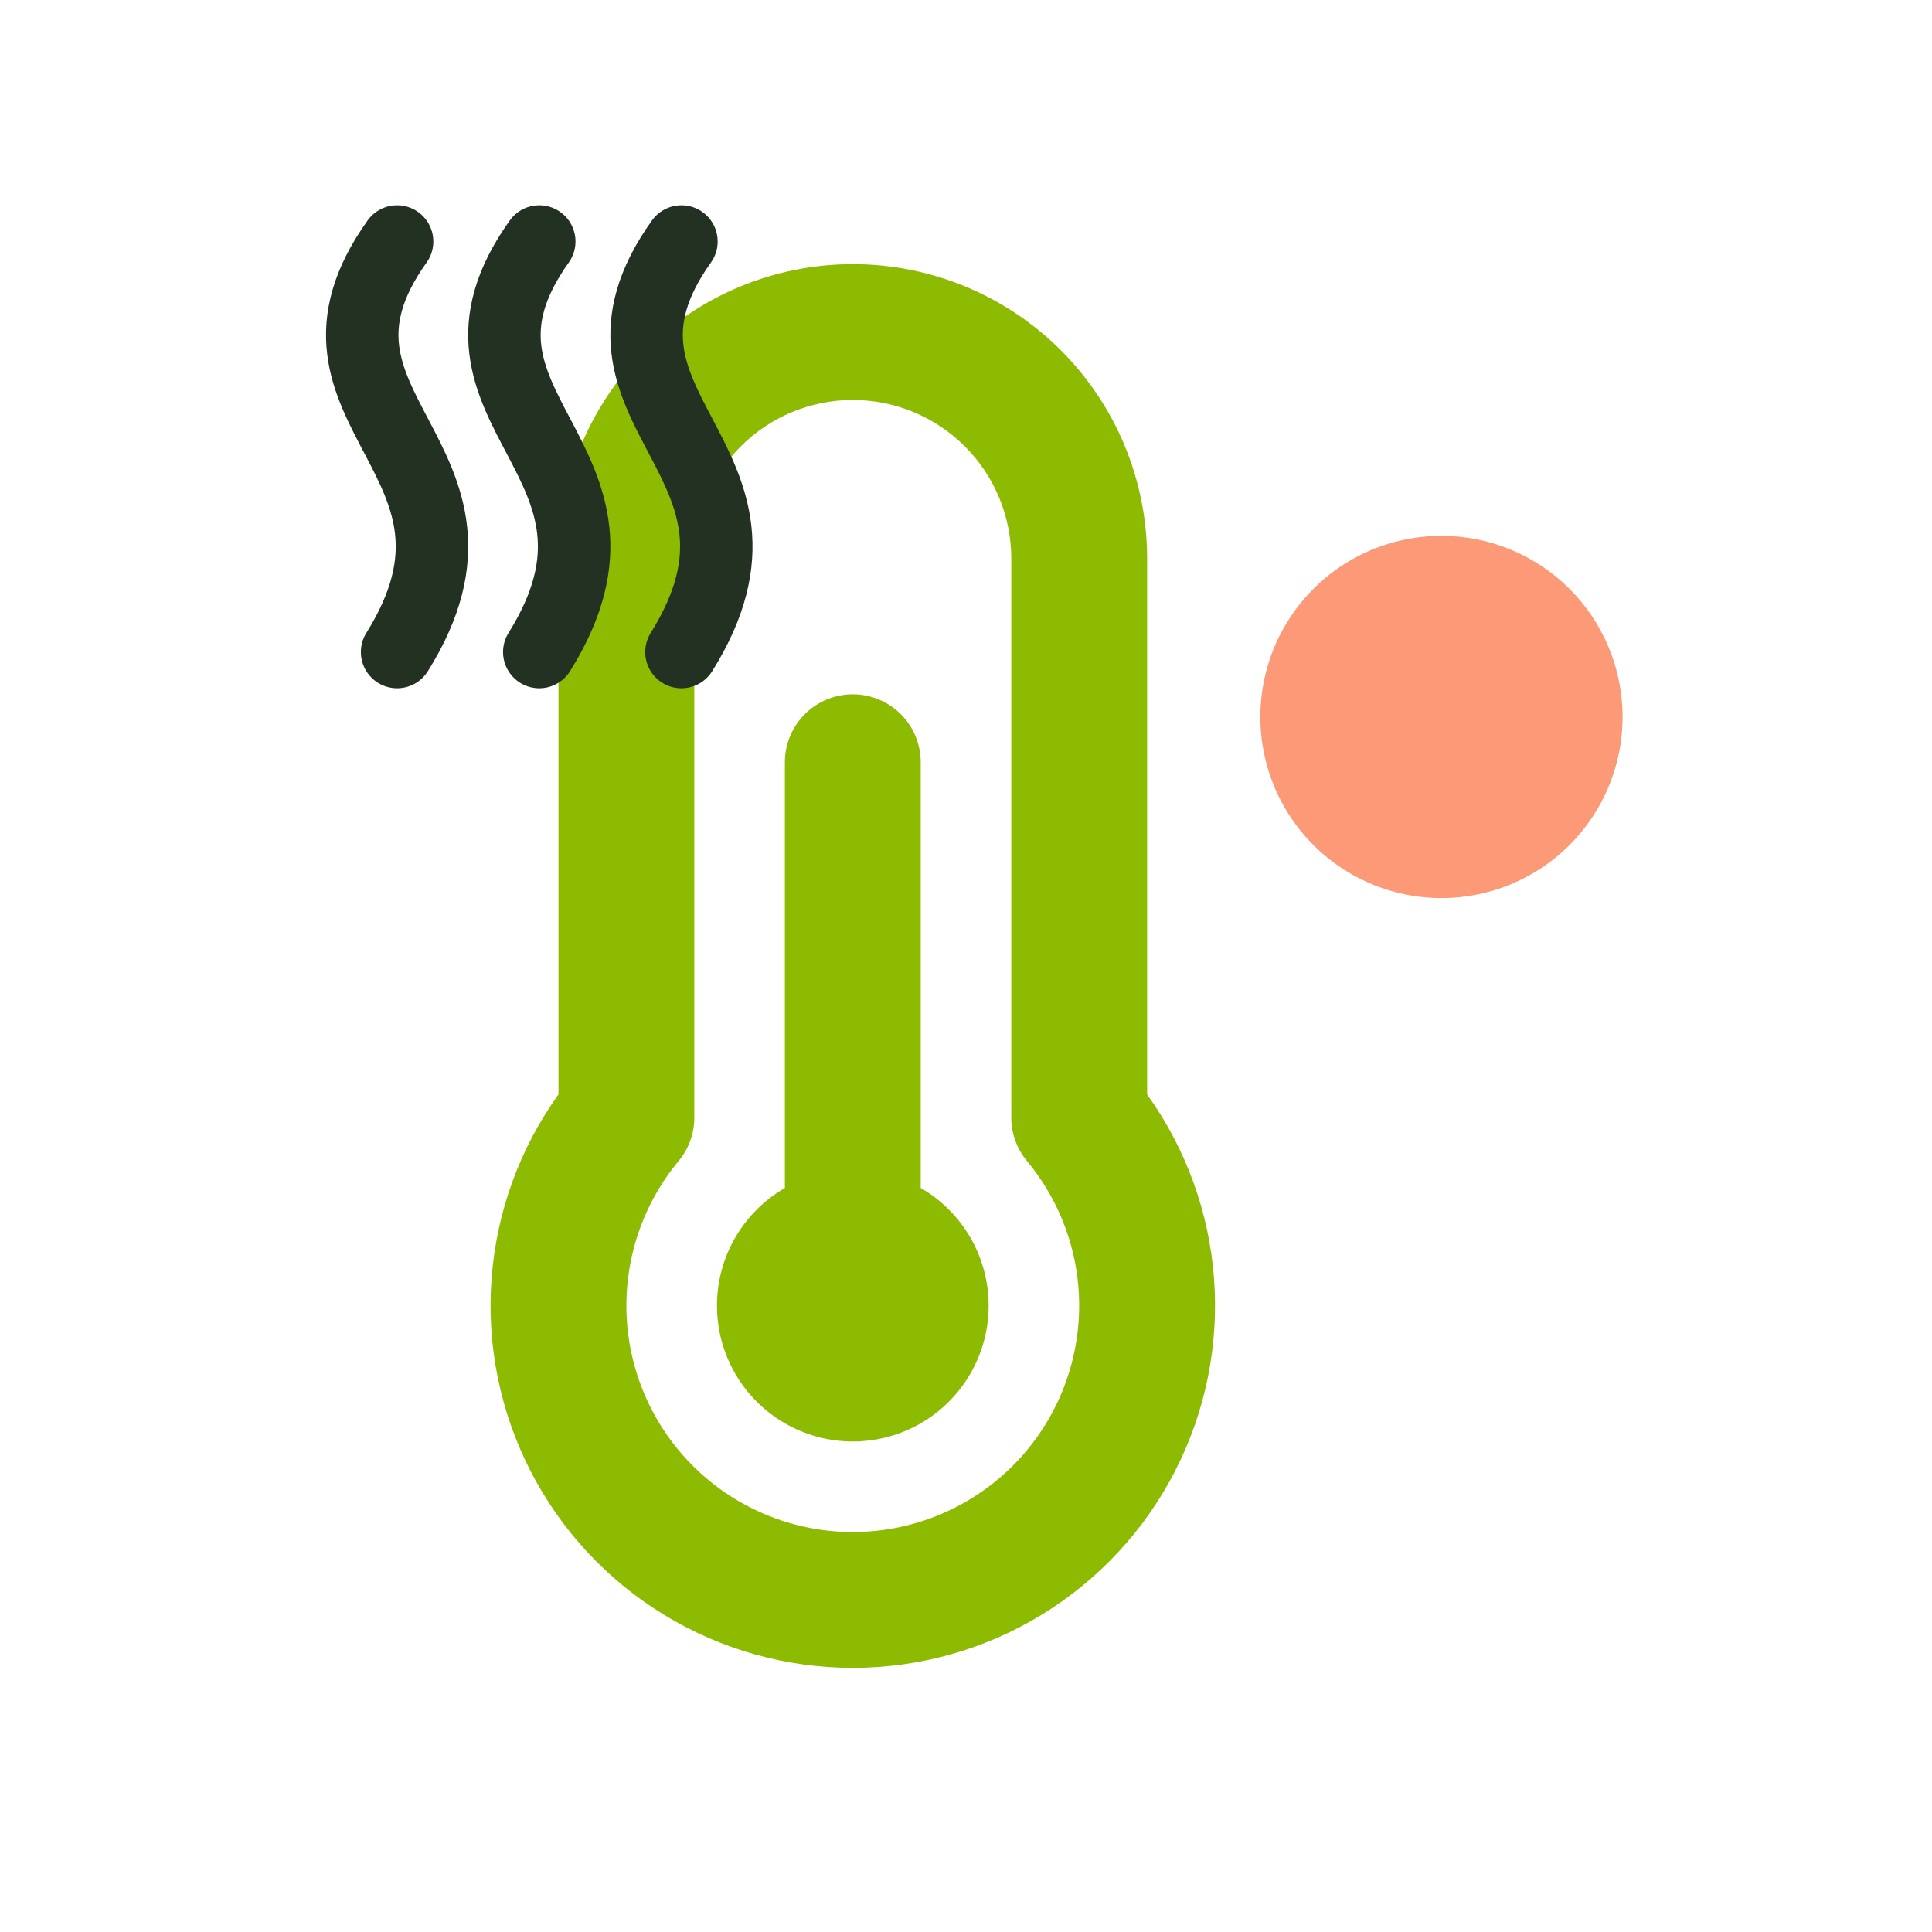
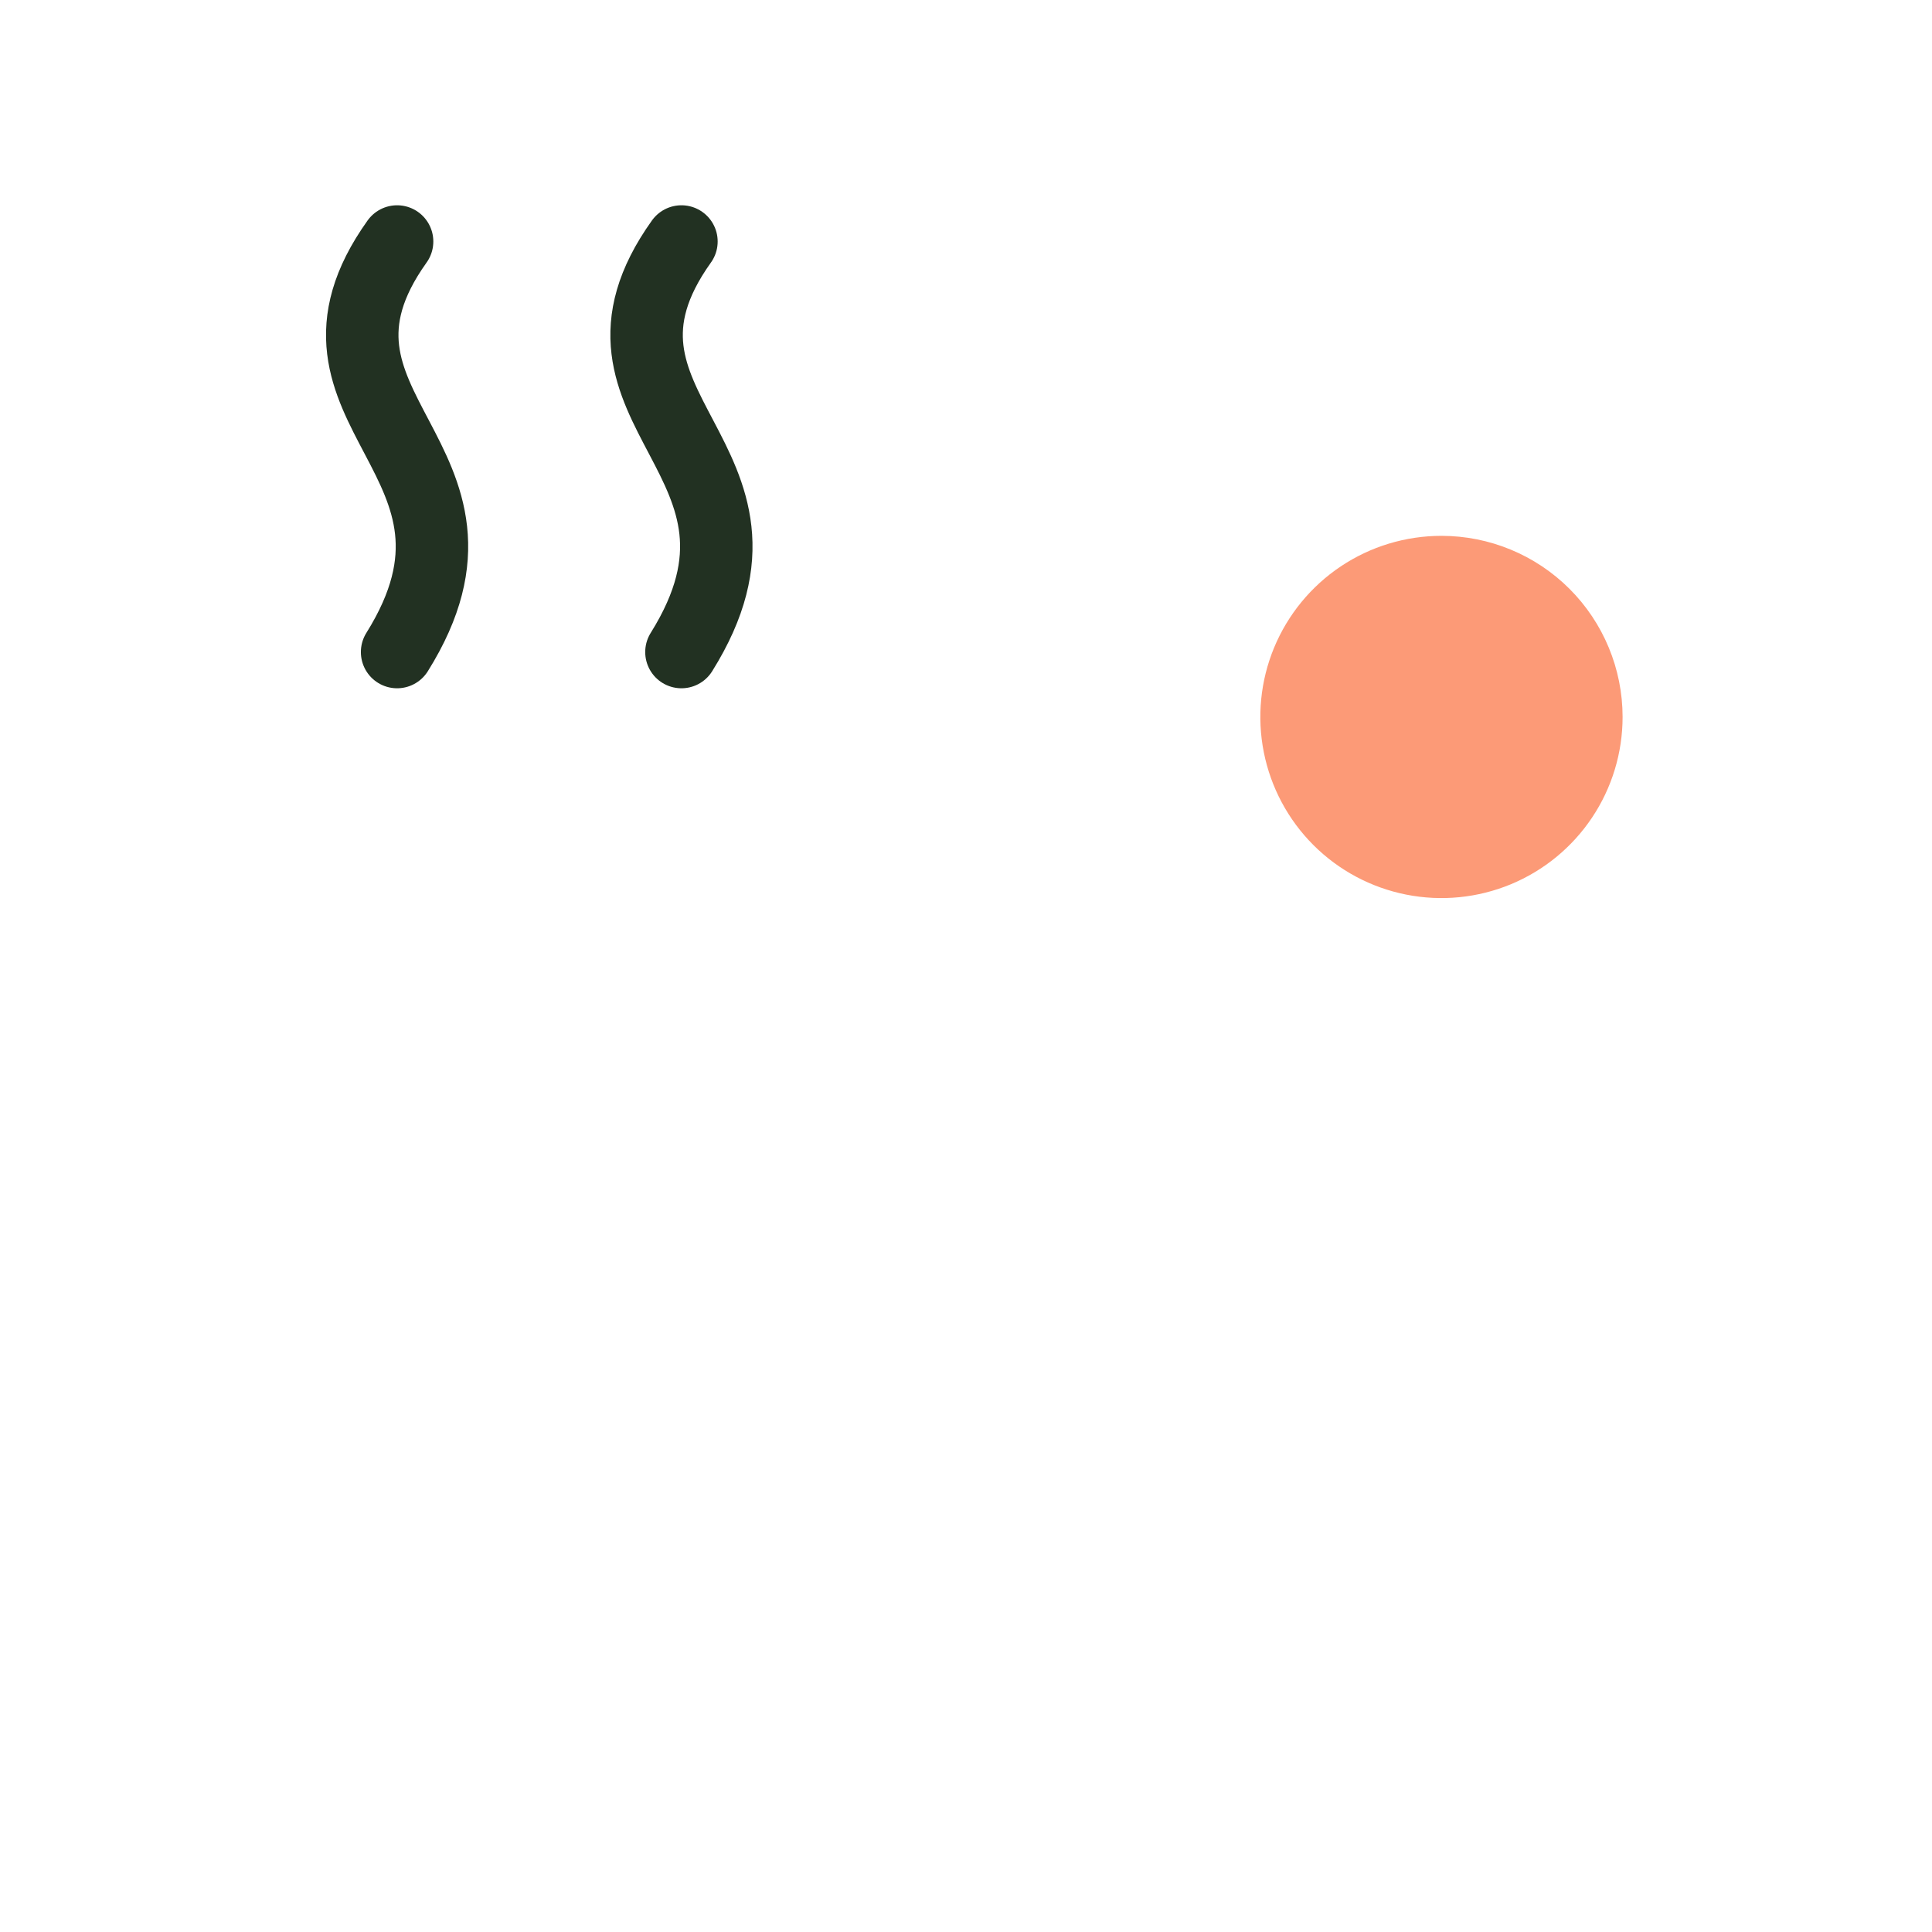
<svg xmlns="http://www.w3.org/2000/svg" width="80" height="80" viewBox="0 0 80 80" fill="none">
-   <path d="M47.5 23.125C47.5 19.893 46.216 16.793 43.93 14.507C41.645 12.222 38.545 10.938 35.312 10.938C32.08 10.938 28.98 12.222 26.695 14.507C24.409 16.793 23.125 19.893 23.125 23.125V45.318C21.517 47.559 20.558 50.201 20.354 52.952C20.149 55.703 20.708 58.458 21.968 60.912C23.227 63.366 25.14 65.426 27.494 66.864C29.848 68.302 32.554 69.062 35.312 69.062C38.071 69.062 40.777 68.302 43.131 66.864C45.485 65.426 47.398 63.366 48.657 60.912C49.917 58.458 50.475 55.703 50.271 52.952C50.067 50.201 49.108 47.559 47.5 45.318V23.125ZM35.312 63.438C33.536 63.438 31.797 62.933 30.296 61.983C28.795 61.032 27.596 59.675 26.836 58.069C26.077 56.463 25.79 54.675 26.008 52.912C26.226 51.149 26.941 49.484 28.068 48.112C28.508 47.601 28.75 46.95 28.75 46.277V23.125C28.75 21.384 29.441 19.715 30.672 18.485C31.903 17.254 33.572 16.562 35.312 16.562C37.053 16.562 38.722 17.254 39.953 18.485C41.184 19.715 41.875 21.384 41.875 23.125V46.274C41.874 46.932 42.104 47.569 42.524 48.074C43.661 49.444 44.385 51.109 44.611 52.875C44.836 54.641 44.554 56.435 43.797 58.046C43.041 59.658 41.841 61.02 40.339 61.975C38.836 62.93 37.093 63.437 35.312 63.438ZM40.938 54.062C40.938 55.05 40.678 56.02 40.184 56.875C39.691 57.73 38.981 58.441 38.126 58.935C37.271 59.428 36.301 59.688 35.313 59.689C34.326 59.689 33.356 59.429 32.501 58.935C31.645 58.442 30.935 57.731 30.441 56.876C29.948 56.021 29.688 55.051 29.688 54.064C29.688 53.076 29.947 52.106 30.441 51.251C30.935 50.396 31.645 49.686 32.5 49.192V31.562C32.5 30.817 32.796 30.101 33.324 29.574C33.851 29.046 34.567 28.75 35.312 28.75C36.058 28.75 36.774 29.046 37.301 29.574C37.829 30.101 38.125 30.817 38.125 31.562V49.192C38.98 49.686 39.69 50.396 40.184 51.251C40.677 52.105 40.937 53.075 40.938 54.062Z" fill="#8DBB01" />
  <path d="M55.521 23.451C56.754 22.627 58.204 22.188 59.688 22.188C61.677 22.188 63.584 22.978 64.991 24.384C66.397 25.791 67.188 27.698 67.188 29.688C67.188 31.171 66.748 32.621 65.924 33.854C65.099 35.088 63.928 36.049 62.558 36.617C61.187 37.184 59.679 37.333 58.224 37.043C56.77 36.754 55.433 36.04 54.384 34.991C53.335 33.942 52.621 32.605 52.332 31.151C52.042 29.696 52.191 28.188 52.758 26.817C53.326 25.447 54.287 24.276 55.521 23.451Z" fill="#FC9A77" />
  <path d="M16.443 10C11.443 17 21.443 19 16.443 27" stroke="#223122" stroke-width="3" stroke-linecap="round" />
-   <path d="M22.33 10C17.33 17 27.33 19 22.33 27" stroke="#223122" stroke-width="3" stroke-linecap="round" />
  <path d="M28.217 10C23.217 17 33.217 19 28.217 27" stroke="#223122" stroke-width="3" stroke-linecap="round" />
</svg>